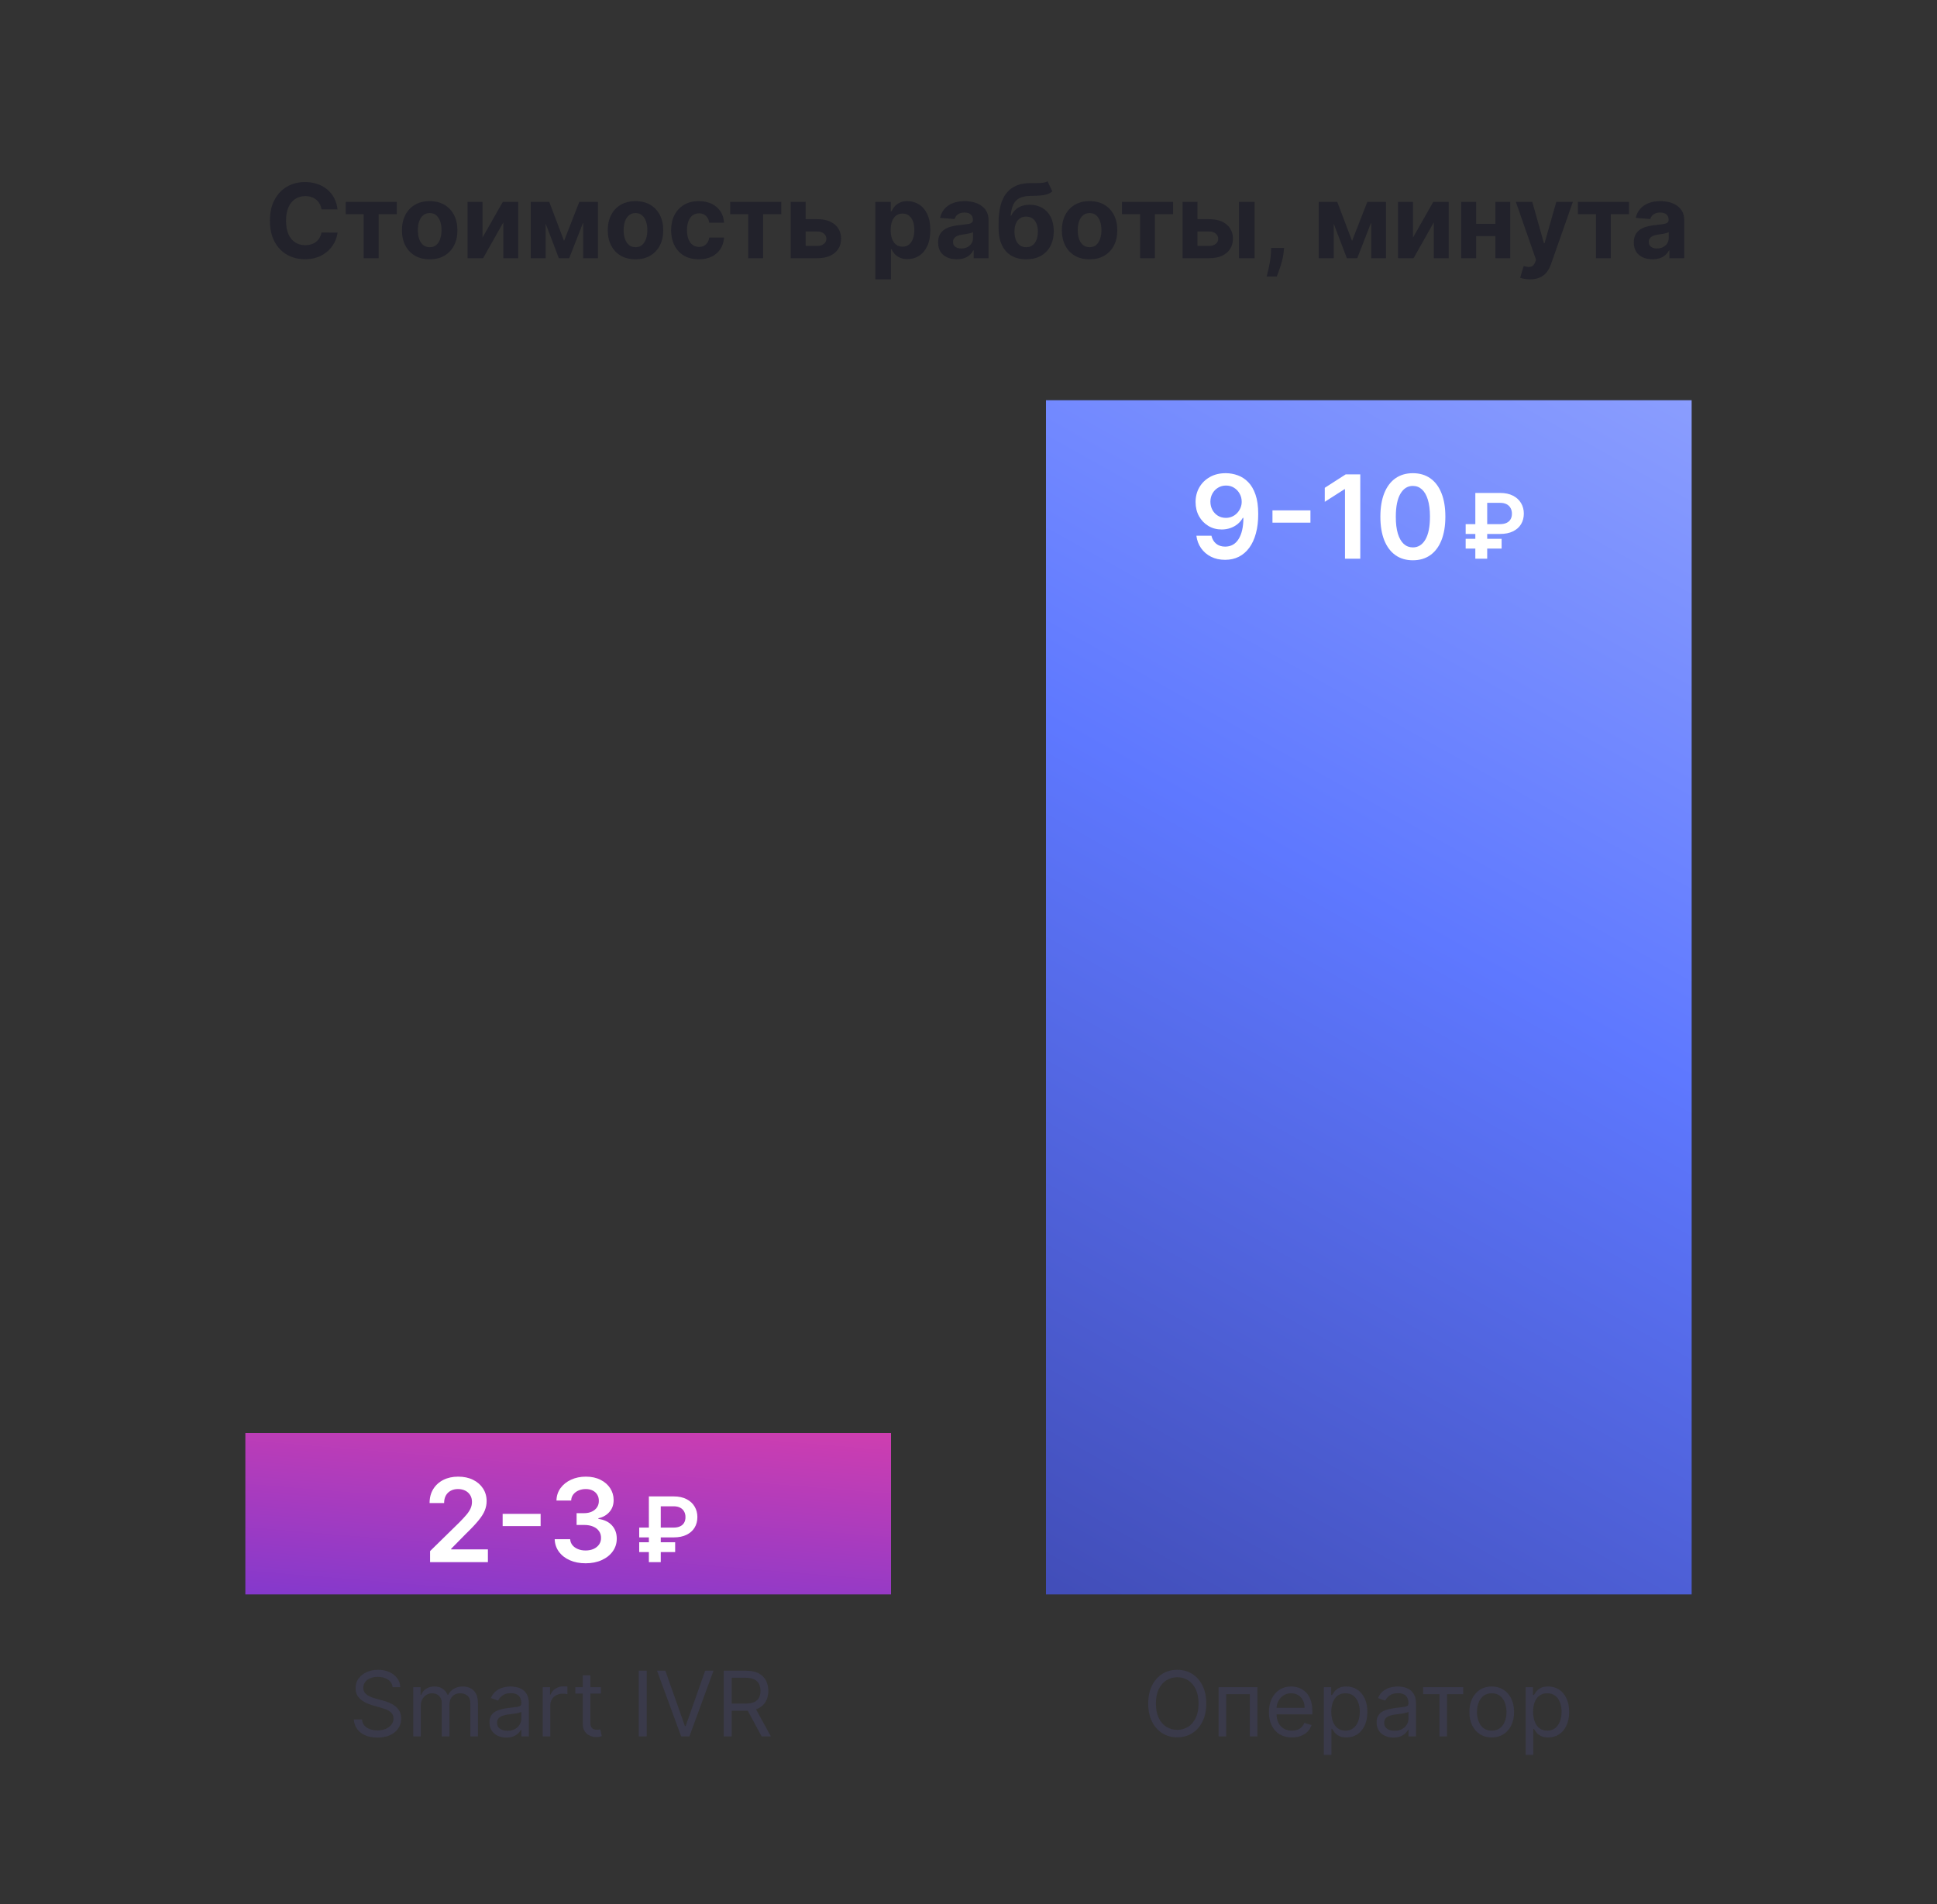
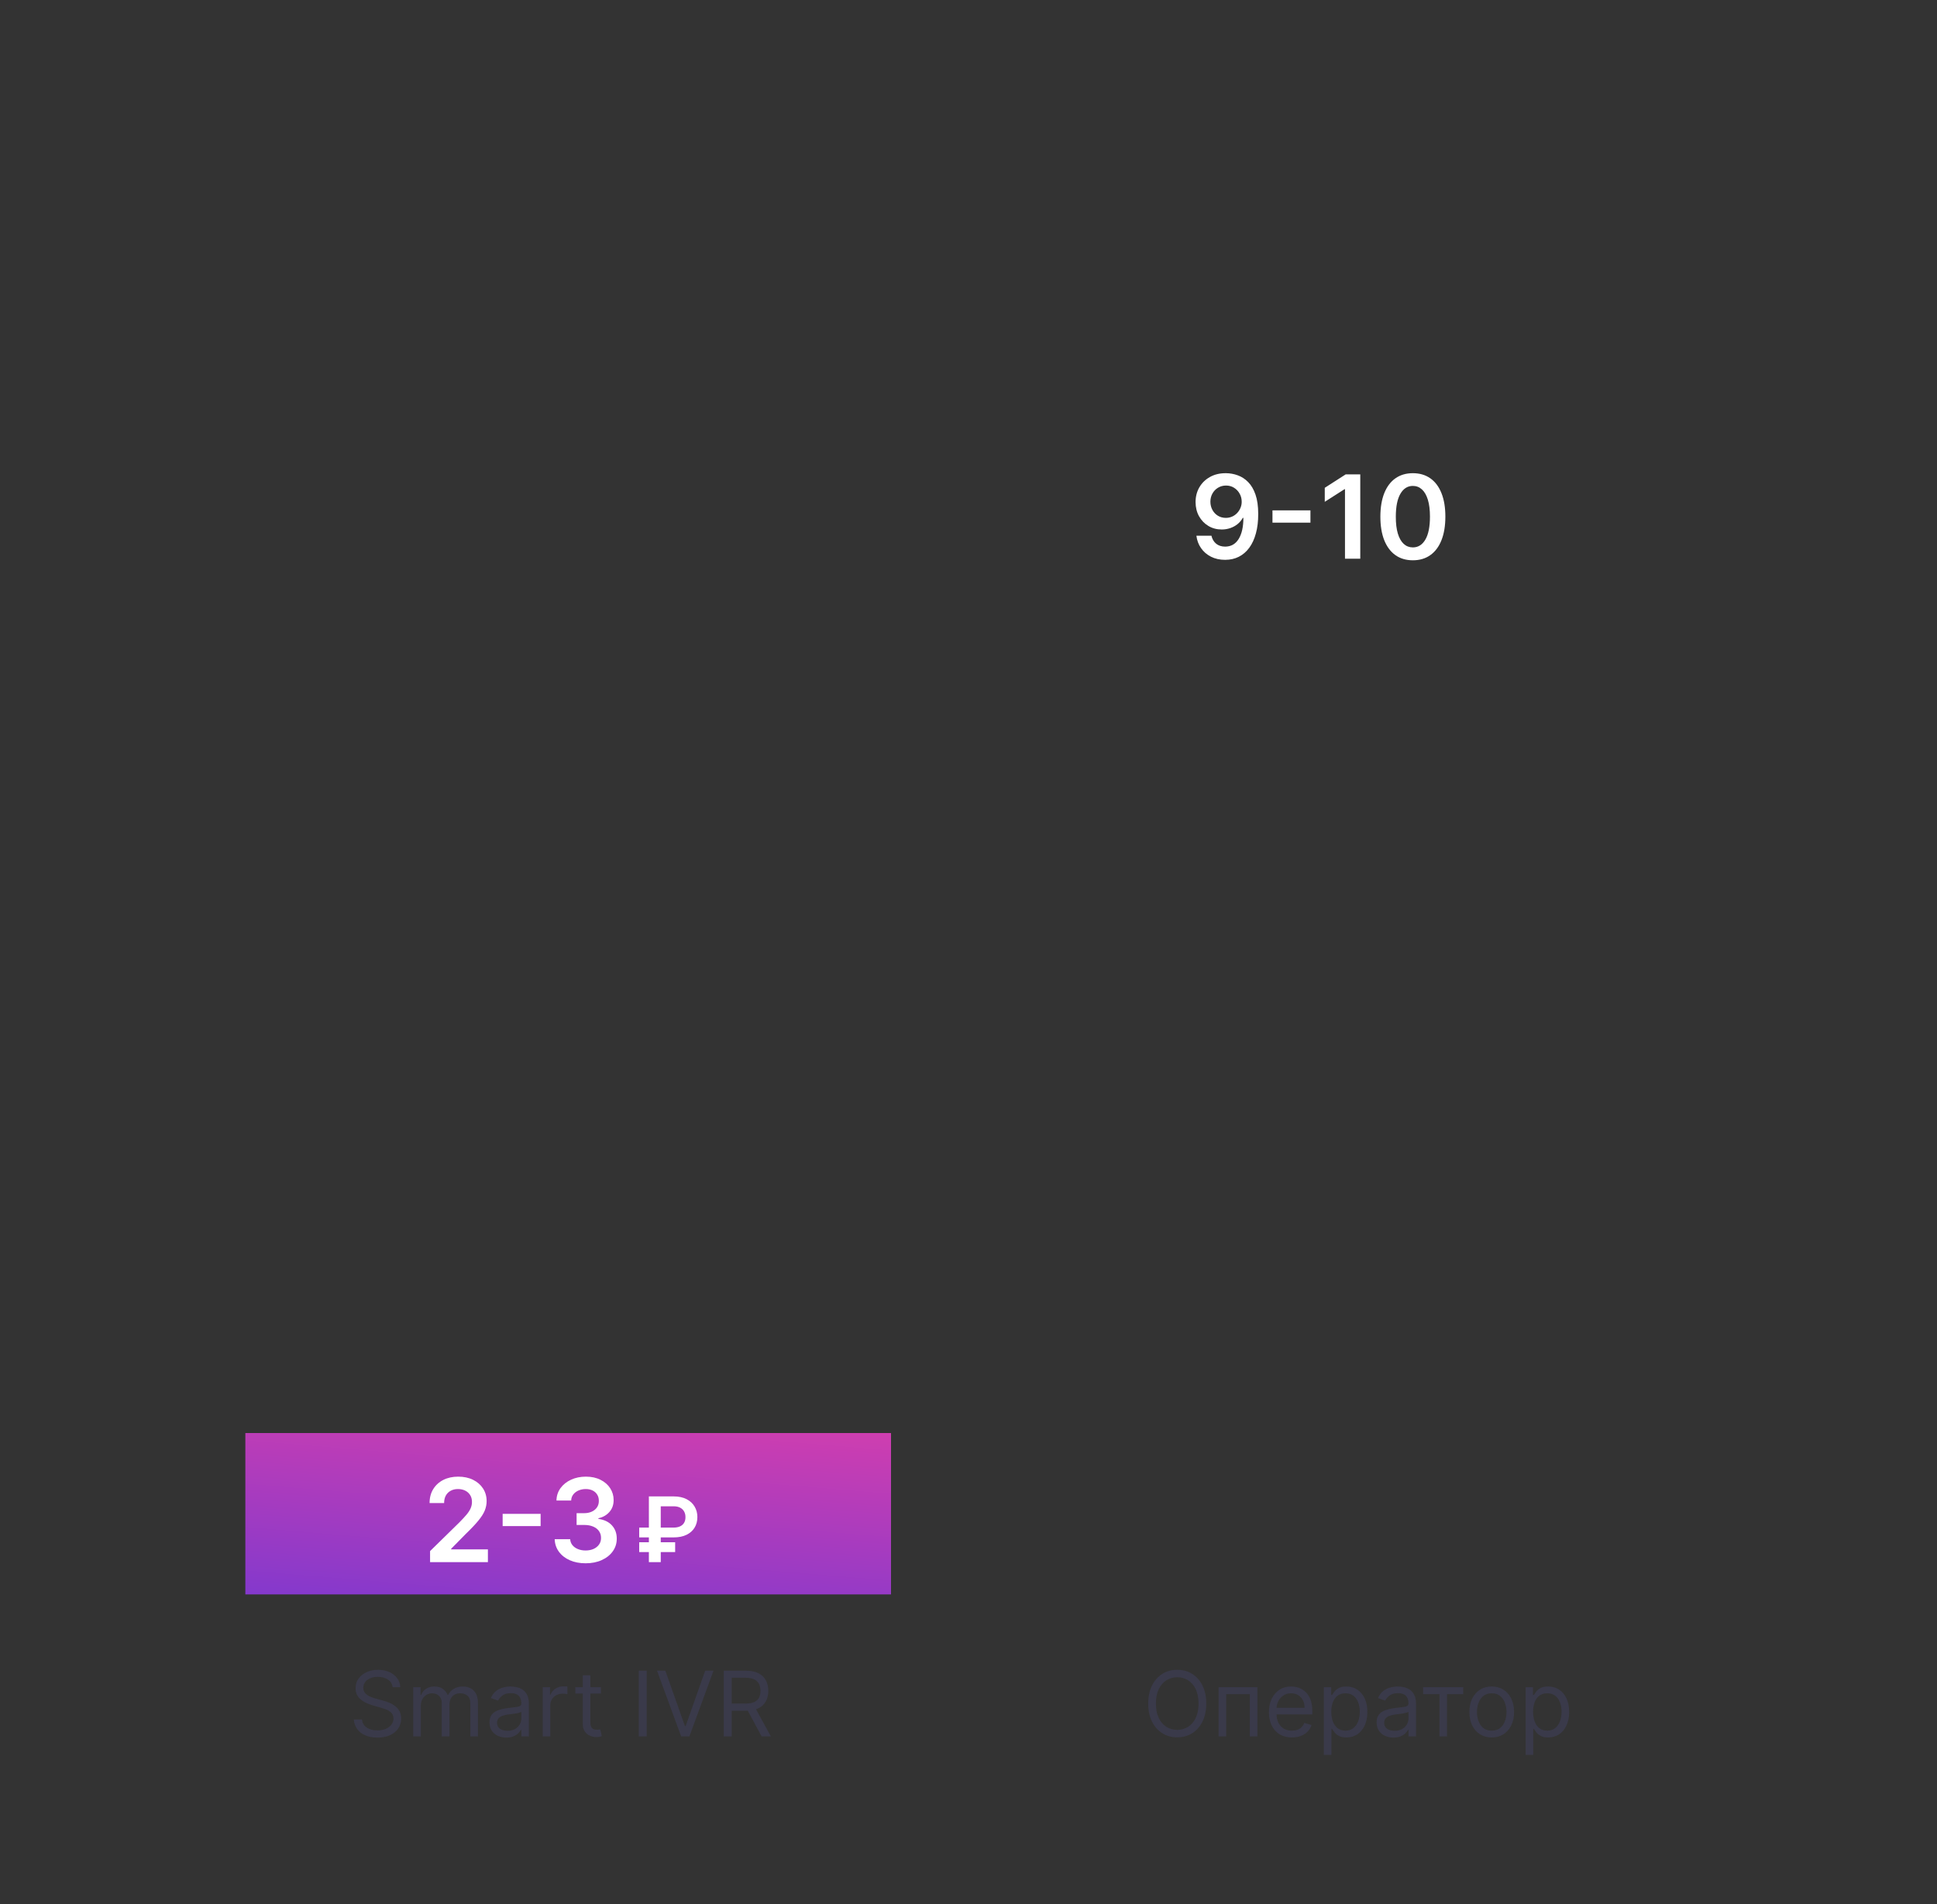
<svg xmlns="http://www.w3.org/2000/svg" width="300" height="295" viewBox="0 0 300 295" fill="none">
  <rect x="0" y="0" width="300" height="295" fill="#333333" stroke="none" />
-   <path d="M52.278 32.438H49.79C49.744 32.115 49.651 31.829 49.511 31.579C49.371 31.326 49.191 31.11 48.972 30.932C48.752 30.754 48.498 30.617 48.21 30.523C47.926 30.428 47.617 30.381 47.284 30.381C46.682 30.381 46.157 30.53 45.71 30.829C45.263 31.125 44.917 31.557 44.67 32.125C44.424 32.689 44.301 33.375 44.301 34.182C44.301 35.011 44.424 35.708 44.67 36.273C44.92 36.837 45.269 37.263 45.716 37.551C46.163 37.839 46.68 37.983 47.267 37.983C47.597 37.983 47.901 37.939 48.182 37.852C48.466 37.765 48.718 37.638 48.938 37.472C49.157 37.301 49.339 37.095 49.483 36.852C49.631 36.61 49.733 36.333 49.79 36.023L52.278 36.034C52.214 36.568 52.053 37.083 51.795 37.58C51.542 38.072 51.199 38.513 50.767 38.903C50.339 39.29 49.828 39.597 49.233 39.824C48.642 40.047 47.974 40.159 47.227 40.159C46.189 40.159 45.261 39.924 44.443 39.455C43.629 38.985 42.985 38.305 42.511 37.415C42.042 36.525 41.807 35.447 41.807 34.182C41.807 32.913 42.045 31.833 42.523 30.943C43 30.053 43.648 29.375 44.466 28.909C45.284 28.439 46.205 28.204 47.227 28.204C47.901 28.204 48.526 28.299 49.102 28.489C49.682 28.678 50.195 28.954 50.642 29.318C51.089 29.678 51.453 30.119 51.733 30.642C52.017 31.165 52.199 31.763 52.278 32.438ZM53.543 33.176V31.273H61.452V33.176H58.639V40H56.332V33.176H53.543ZM66.55 40.17C65.667 40.17 64.904 39.983 64.26 39.608C63.62 39.229 63.126 38.703 62.777 38.028C62.428 37.35 62.254 36.564 62.254 35.67C62.254 34.769 62.428 33.981 62.777 33.307C63.126 32.629 63.62 32.102 64.26 31.727C64.904 31.349 65.667 31.159 66.55 31.159C67.432 31.159 68.194 31.349 68.834 31.727C69.478 32.102 69.974 32.629 70.322 33.307C70.671 33.981 70.845 34.769 70.845 35.67C70.845 36.564 70.671 37.35 70.322 38.028C69.974 38.703 69.478 39.229 68.834 39.608C68.194 39.983 67.432 40.17 66.55 40.17ZM66.561 38.295C66.963 38.295 67.298 38.182 67.567 37.955C67.836 37.724 68.038 37.409 68.175 37.011C68.315 36.614 68.385 36.161 68.385 35.653C68.385 35.146 68.315 34.693 68.175 34.295C68.038 33.898 67.836 33.583 67.567 33.352C67.298 33.121 66.963 33.006 66.561 33.006C66.156 33.006 65.815 33.121 65.538 33.352C65.266 33.583 65.059 33.898 64.919 34.295C64.783 34.693 64.715 35.146 64.715 35.653C64.715 36.161 64.783 36.614 64.919 37.011C65.059 37.409 65.266 37.724 65.538 37.955C65.815 38.182 66.156 38.295 66.561 38.295ZM74.731 36.807L77.874 31.273H80.26V40H77.953V34.449L74.822 40H72.419V31.273H74.731V36.807ZM87.359 37.324L89.723 31.273H91.564L88.16 40H86.553L83.229 31.273H85.064L87.359 37.324ZM84.513 31.273V40H82.2V31.273H84.513ZM90.325 40V31.273H92.609V40H90.325ZM98.425 40.17C97.542 40.17 96.779 39.983 96.135 39.608C95.495 39.229 95.001 38.703 94.652 38.028C94.303 37.35 94.129 36.564 94.129 35.67C94.129 34.769 94.303 33.981 94.652 33.307C95.001 32.629 95.495 32.102 96.135 31.727C96.779 31.349 97.542 31.159 98.425 31.159C99.307 31.159 100.069 31.349 100.709 31.727C101.353 32.102 101.849 32.629 102.197 33.307C102.546 33.981 102.72 34.769 102.72 35.67C102.72 36.564 102.546 37.35 102.197 38.028C101.849 38.703 101.353 39.229 100.709 39.608C100.069 39.983 99.307 40.17 98.425 40.17ZM98.436 38.295C98.838 38.295 99.173 38.182 99.442 37.955C99.711 37.724 99.913 37.409 100.05 37.011C100.19 36.614 100.26 36.161 100.26 35.653C100.26 35.146 100.19 34.693 100.05 34.295C99.913 33.898 99.711 33.583 99.442 33.352C99.173 33.121 98.838 33.006 98.436 33.006C98.031 33.006 97.69 33.121 97.413 33.352C97.141 33.583 96.934 33.898 96.794 34.295C96.658 34.693 96.59 35.146 96.59 35.653C96.59 36.161 96.658 36.614 96.794 37.011C96.934 37.409 97.141 37.724 97.413 37.955C97.69 38.182 98.031 38.295 98.436 38.295ZM108.237 40.17C107.343 40.17 106.574 39.981 105.93 39.602C105.29 39.22 104.798 38.689 104.453 38.011C104.112 37.333 103.942 36.553 103.942 35.67C103.942 34.776 104.114 33.992 104.459 33.318C104.807 32.64 105.302 32.112 105.942 31.733C106.582 31.35 107.343 31.159 108.226 31.159C108.987 31.159 109.654 31.297 110.226 31.574C110.798 31.85 111.25 32.239 111.584 32.739C111.917 33.239 112.101 33.826 112.135 34.5H109.851C109.786 34.064 109.616 33.714 109.339 33.449C109.067 33.18 108.709 33.045 108.266 33.045C107.891 33.045 107.563 33.148 107.283 33.352C107.006 33.553 106.79 33.847 106.635 34.233C106.48 34.619 106.402 35.087 106.402 35.636C106.402 36.193 106.478 36.667 106.629 37.057C106.785 37.447 107.002 37.744 107.283 37.949C107.563 38.153 107.891 38.256 108.266 38.256C108.542 38.256 108.79 38.199 109.01 38.085C109.233 37.972 109.417 37.807 109.561 37.591C109.709 37.371 109.805 37.108 109.851 36.801H112.135C112.097 37.468 111.915 38.055 111.589 38.562C111.268 39.066 110.822 39.46 110.254 39.744C109.686 40.028 109.014 40.17 108.237 40.17ZM113.089 33.176V31.273H120.999V33.176H118.186V40H115.879V33.176H113.089ZM123.983 33.955H126.591C127.746 33.955 128.648 34.231 129.295 34.784C129.943 35.333 130.267 36.068 130.267 36.989C130.267 37.587 130.121 38.114 129.83 38.568C129.538 39.019 129.117 39.371 128.568 39.625C128.019 39.875 127.36 40 126.591 40H122.466V31.273H124.778V38.097H126.591C126.996 38.097 127.33 37.994 127.591 37.79C127.852 37.585 127.985 37.324 127.989 37.006C127.985 36.669 127.852 36.394 127.591 36.182C127.33 35.966 126.996 35.858 126.591 35.858H123.983V33.955ZM135.575 43.273V31.273H137.962V32.739H138.07C138.176 32.504 138.329 32.265 138.53 32.023C138.734 31.776 139 31.572 139.325 31.409C139.655 31.242 140.064 31.159 140.553 31.159C141.189 31.159 141.776 31.326 142.314 31.659C142.852 31.989 143.282 32.487 143.604 33.153C143.926 33.816 144.087 34.648 144.087 35.648C144.087 36.621 143.929 37.443 143.615 38.114C143.304 38.78 142.88 39.286 142.342 39.631C141.808 39.972 141.21 40.142 140.547 40.142C140.077 40.142 139.678 40.064 139.348 39.909C139.022 39.754 138.755 39.559 138.547 39.324C138.339 39.085 138.179 38.845 138.07 38.602H137.996V43.273H135.575ZM137.945 35.636C137.945 36.155 138.017 36.608 138.161 36.994C138.304 37.381 138.513 37.682 138.786 37.898C139.058 38.11 139.39 38.216 139.78 38.216C140.174 38.216 140.507 38.108 140.78 37.892C141.053 37.672 141.259 37.369 141.399 36.983C141.543 36.593 141.615 36.144 141.615 35.636C141.615 35.133 141.545 34.689 141.405 34.307C141.265 33.924 141.058 33.625 140.786 33.409C140.513 33.193 140.178 33.085 139.78 33.085C139.386 33.085 139.053 33.189 138.78 33.398C138.511 33.606 138.304 33.901 138.161 34.284C138.017 34.667 137.945 35.117 137.945 35.636ZM148.189 40.165C147.632 40.165 147.136 40.068 146.7 39.875C146.265 39.678 145.92 39.388 145.666 39.006C145.416 38.619 145.291 38.138 145.291 37.562C145.291 37.078 145.38 36.67 145.558 36.341C145.736 36.011 145.979 35.746 146.286 35.545C146.592 35.345 146.941 35.193 147.331 35.091C147.725 34.989 148.138 34.917 148.57 34.875C149.077 34.822 149.486 34.773 149.797 34.727C150.107 34.678 150.333 34.606 150.473 34.511C150.613 34.417 150.683 34.276 150.683 34.091V34.057C150.683 33.697 150.57 33.419 150.342 33.222C150.119 33.025 149.801 32.926 149.388 32.926C148.952 32.926 148.606 33.023 148.348 33.216C148.09 33.405 147.92 33.644 147.837 33.932L145.598 33.75C145.712 33.22 145.935 32.761 146.268 32.375C146.602 31.985 147.032 31.686 147.558 31.477C148.089 31.265 148.702 31.159 149.399 31.159C149.884 31.159 150.348 31.216 150.791 31.329C151.238 31.443 151.634 31.619 151.979 31.858C152.327 32.097 152.602 32.403 152.803 32.778C153.003 33.15 153.104 33.595 153.104 34.114V40H150.808V38.79H150.74C150.6 39.062 150.412 39.303 150.178 39.511C149.943 39.716 149.661 39.877 149.331 39.994C149.001 40.108 148.621 40.165 148.189 40.165ZM148.882 38.494C149.238 38.494 149.553 38.424 149.825 38.284C150.098 38.14 150.312 37.947 150.467 37.705C150.623 37.462 150.7 37.188 150.7 36.881V35.955C150.625 36.004 150.52 36.049 150.388 36.091C150.259 36.129 150.113 36.165 149.95 36.199C149.787 36.229 149.625 36.258 149.462 36.284C149.299 36.307 149.151 36.328 149.018 36.347C148.734 36.388 148.486 36.455 148.274 36.545C148.062 36.636 147.897 36.76 147.78 36.915C147.662 37.066 147.604 37.256 147.604 37.483C147.604 37.812 147.723 38.064 147.962 38.239C148.204 38.409 148.511 38.494 148.882 38.494ZM162.237 28.068L162.976 29.648C162.73 29.852 162.457 30.004 162.158 30.102C161.858 30.197 161.5 30.259 161.084 30.29C160.671 30.32 160.167 30.341 159.572 30.352C158.898 30.36 158.349 30.468 157.925 30.676C157.5 30.884 157.179 31.212 156.959 31.659C156.739 32.102 156.595 32.682 156.527 33.398H156.612C156.874 32.864 157.241 32.451 157.714 32.159C158.192 31.867 158.781 31.722 159.482 31.722C160.224 31.722 160.874 31.884 161.43 32.21C161.991 32.536 162.427 33.004 162.737 33.614C163.048 34.224 163.203 34.955 163.203 35.807C163.203 36.693 163.029 37.464 162.68 38.119C162.336 38.771 161.845 39.276 161.209 39.636C160.572 39.992 159.815 40.17 158.936 40.17C158.054 40.17 157.292 39.985 156.652 39.614C156.016 39.242 155.523 38.695 155.175 37.972C154.83 37.248 154.658 36.358 154.658 35.301V34.585C154.658 32.483 155.067 30.924 155.885 29.909C156.703 28.894 157.906 28.379 159.493 28.364C159.925 28.356 160.315 28.354 160.663 28.358C161.012 28.362 161.317 28.345 161.578 28.307C161.843 28.269 162.063 28.189 162.237 28.068ZM158.947 38.295C159.319 38.295 159.637 38.199 159.902 38.006C160.171 37.812 160.377 37.536 160.521 37.176C160.669 36.816 160.743 36.386 160.743 35.886C160.743 35.39 160.669 34.97 160.521 34.625C160.377 34.276 160.171 34.011 159.902 33.83C159.633 33.648 159.311 33.557 158.936 33.557C158.656 33.557 158.404 33.608 158.18 33.71C157.957 33.812 157.766 33.964 157.607 34.165C157.451 34.362 157.33 34.606 157.243 34.898C157.16 35.186 157.118 35.515 157.118 35.886C157.118 36.633 157.279 37.222 157.601 37.653C157.927 38.081 158.375 38.295 158.947 38.295ZM168.753 40.17C167.87 40.17 167.107 39.983 166.463 39.608C165.823 39.229 165.329 38.703 164.98 38.028C164.632 37.35 164.457 36.564 164.457 35.67C164.457 34.769 164.632 33.981 164.98 33.307C165.329 32.629 165.823 32.102 166.463 31.727C167.107 31.349 167.87 31.159 168.753 31.159C169.635 31.159 170.397 31.349 171.037 31.727C171.681 32.102 172.177 32.629 172.526 33.307C172.874 33.981 173.048 34.769 173.048 35.67C173.048 36.564 172.874 37.35 172.526 38.028C172.177 38.703 171.681 39.229 171.037 39.608C170.397 39.983 169.635 40.17 168.753 40.17ZM168.764 38.295C169.166 38.295 169.501 38.182 169.77 37.955C170.039 37.724 170.241 37.409 170.378 37.011C170.518 36.614 170.588 36.161 170.588 35.653C170.588 35.146 170.518 34.693 170.378 34.295C170.241 33.898 170.039 33.583 169.77 33.352C169.501 33.121 169.166 33.006 168.764 33.006C168.359 33.006 168.018 33.121 167.741 33.352C167.469 33.583 167.262 33.898 167.122 34.295C166.986 34.693 166.918 35.146 166.918 35.653C166.918 36.161 166.986 36.614 167.122 37.011C167.262 37.409 167.469 37.724 167.741 37.955C168.018 38.182 168.359 38.295 168.764 38.295ZM173.777 33.176V31.273H181.686V33.176H178.874V40H176.567V33.176H173.777ZM184.67 33.955H187.278C188.434 33.955 189.335 34.231 189.983 34.784C190.631 35.333 190.955 36.068 190.955 36.989C190.955 37.587 190.809 38.114 190.517 38.568C190.225 39.019 189.805 39.371 189.256 39.625C188.706 39.875 188.047 40 187.278 40H183.153V31.273H185.466V38.097H187.278C187.684 38.097 188.017 37.994 188.278 37.79C188.54 37.585 188.672 37.324 188.676 37.006C188.672 36.669 188.54 36.394 188.278 36.182C188.017 35.966 187.684 35.858 187.278 35.858H184.67V33.955ZM191.892 40V31.273H194.312V40H191.892ZM198.878 38.409L198.815 39.034C198.766 39.534 198.671 40.032 198.531 40.528C198.395 41.028 198.251 41.481 198.099 41.886C197.952 42.292 197.832 42.61 197.741 42.841H196.173C196.23 42.617 196.308 42.305 196.406 41.903C196.505 41.506 196.598 41.059 196.685 40.562C196.772 40.066 196.827 39.561 196.849 39.045L196.878 38.409H198.878ZM209.406 37.324L211.77 31.273H213.611L210.207 40H208.599L205.276 31.273H207.111L209.406 37.324ZM206.56 31.273V40H204.247V31.273H206.56ZM212.372 40V31.273H214.656V40H212.372ZM218.841 36.807L221.983 31.273H224.369V40H222.062V34.449L218.932 40H216.528V31.273H218.841V36.807ZM232.384 34.67V36.574H227.827V34.67H232.384ZM228.622 31.273V40H226.31V31.273H228.622ZM233.901 31.273V40H231.605V31.273H233.901ZM236.96 43.273C236.653 43.273 236.366 43.248 236.097 43.199C235.831 43.153 235.612 43.095 235.438 43.023L235.983 41.216C236.267 41.303 236.523 41.35 236.75 41.358C236.981 41.365 237.18 41.312 237.347 41.199C237.517 41.085 237.655 40.892 237.761 40.619L237.903 40.25L234.773 31.273H237.318L239.125 37.682H239.216L241.04 31.273H243.602L240.21 40.943C240.047 41.413 239.826 41.822 239.545 42.17C239.269 42.523 238.919 42.794 238.494 42.983C238.07 43.176 237.559 43.273 236.96 43.273ZM244.386 33.176V31.273H252.295V33.176H249.483V40H247.176V33.176H244.386ZM255.939 40.165C255.382 40.165 254.886 40.068 254.45 39.875C254.015 39.678 253.67 39.388 253.416 39.006C253.166 38.619 253.041 38.138 253.041 37.562C253.041 37.078 253.13 36.67 253.308 36.341C253.486 36.011 253.729 35.746 254.036 35.545C254.342 35.345 254.691 35.193 255.081 35.091C255.475 34.989 255.888 34.917 256.32 34.875C256.827 34.822 257.236 34.773 257.547 34.727C257.857 34.678 258.083 34.606 258.223 34.511C258.363 34.417 258.433 34.276 258.433 34.091V34.057C258.433 33.697 258.32 33.419 258.092 33.222C257.869 33.025 257.551 32.926 257.138 32.926C256.702 32.926 256.356 33.023 256.098 33.216C255.84 33.405 255.67 33.644 255.587 33.932L253.348 33.75C253.462 33.22 253.685 32.761 254.018 32.375C254.352 31.985 254.782 31.686 255.308 31.477C255.839 31.265 256.452 31.159 257.149 31.159C257.634 31.159 258.098 31.216 258.541 31.329C258.988 31.443 259.384 31.619 259.729 31.858C260.077 32.097 260.352 32.403 260.553 32.778C260.753 33.15 260.854 33.595 260.854 34.114V40H258.558V38.79H258.49C258.35 39.062 258.162 39.303 257.928 39.511C257.693 39.716 257.411 39.877 257.081 39.994C256.751 40.108 256.371 40.165 255.939 40.165ZM256.632 38.494C256.988 38.494 257.303 38.424 257.575 38.284C257.848 38.14 258.062 37.947 258.217 37.705C258.373 37.462 258.45 37.188 258.45 36.881V35.955C258.375 36.004 258.27 36.049 258.138 36.091C258.009 36.129 257.863 36.165 257.7 36.199C257.537 36.229 257.375 36.258 257.212 36.284C257.049 36.307 256.901 36.328 256.768 36.347C256.484 36.388 256.236 36.455 256.024 36.545C255.812 36.636 255.647 36.76 255.53 36.915C255.412 37.066 255.354 37.256 255.354 37.483C255.354 37.812 255.473 38.064 255.712 38.239C255.954 38.409 256.261 38.494 256.632 38.494Z" fill="#22222B" />
  <path d="M60.801 261.364C60.742 260.86 60.499 260.469 60.075 260.19C59.651 259.912 59.131 259.773 58.514 259.773C58.063 259.773 57.669 259.846 57.331 259.991C56.996 260.137 56.734 260.338 56.545 260.593C56.36 260.848 56.267 261.138 56.267 261.463C56.267 261.735 56.332 261.969 56.461 262.164C56.593 262.356 56.763 262.517 56.968 262.646C57.173 262.772 57.389 262.877 57.614 262.96C57.84 263.039 58.047 263.104 58.236 263.153L59.27 263.432C59.535 263.501 59.83 263.598 60.155 263.72C60.483 263.843 60.796 264.01 61.094 264.222C61.396 264.431 61.645 264.7 61.84 265.028C62.036 265.356 62.133 265.759 62.133 266.236C62.133 266.786 61.989 267.283 61.701 267.727C61.416 268.171 60.998 268.524 60.448 268.786C59.901 269.048 59.237 269.179 58.455 269.179C57.725 269.179 57.094 269.061 56.56 268.826C56.03 268.591 55.612 268.263 55.307 267.842C55.006 267.421 54.835 266.932 54.795 266.375H56.068C56.101 266.759 56.231 267.078 56.456 267.33C56.685 267.578 56.973 267.764 57.321 267.886C57.672 268.006 58.05 268.065 58.455 268.065C58.925 268.065 59.348 267.989 59.722 267.837C60.097 267.681 60.394 267.465 60.612 267.19C60.831 266.912 60.94 266.587 60.94 266.216C60.94 265.878 60.846 265.603 60.657 265.391C60.468 265.179 60.219 265.006 59.911 264.874C59.603 264.741 59.27 264.625 58.912 264.526L57.659 264.168C56.864 263.939 56.234 263.612 55.77 263.188C55.306 262.764 55.074 262.209 55.074 261.523C55.074 260.953 55.228 260.455 55.536 260.031C55.848 259.604 56.265 259.272 56.789 259.037C57.316 258.798 57.904 258.679 58.554 258.679C59.21 258.679 59.794 258.797 60.304 259.032C60.814 259.264 61.219 259.582 61.517 259.987C61.819 260.391 61.978 260.85 61.994 261.364H60.801ZM64.002 269V261.364H65.135V262.557H65.235C65.394 262.149 65.65 261.833 66.005 261.607C66.36 261.379 66.786 261.264 67.283 261.264C67.787 261.264 68.206 261.379 68.541 261.607C68.879 261.833 69.142 262.149 69.331 262.557H69.411C69.606 262.162 69.9 261.849 70.291 261.617C70.682 261.382 71.151 261.264 71.698 261.264C72.38 261.264 72.939 261.478 73.373 261.906C73.807 262.33 74.024 262.991 74.024 263.889V269H72.851V263.889C72.851 263.326 72.697 262.923 72.389 262.681C72.08 262.439 71.718 262.318 71.3 262.318C70.763 262.318 70.347 262.481 70.052 262.805C69.757 263.127 69.61 263.535 69.61 264.028V269H68.416V263.77C68.416 263.336 68.275 262.986 67.994 262.721C67.712 262.452 67.349 262.318 66.905 262.318C66.6 262.318 66.315 262.399 66.05 262.562C65.788 262.724 65.576 262.95 65.413 263.238C65.254 263.523 65.175 263.853 65.175 264.227V269H64.002ZM78.417 269.179C77.933 269.179 77.494 269.088 77.099 268.906C76.705 268.72 76.392 268.453 76.16 268.105C75.928 267.754 75.812 267.33 75.812 266.832C75.812 266.395 75.898 266.04 76.07 265.768C76.243 265.493 76.473 265.278 76.761 265.122C77.049 264.966 77.368 264.85 77.716 264.774C78.067 264.695 78.42 264.632 78.775 264.585C79.239 264.526 79.615 264.481 79.903 264.451C80.195 264.418 80.407 264.363 80.54 264.287C80.675 264.211 80.743 264.078 80.743 263.889V263.849C80.743 263.359 80.609 262.978 80.341 262.706C80.076 262.434 79.673 262.298 79.133 262.298C78.573 262.298 78.133 262.421 77.815 262.666C77.497 262.911 77.273 263.173 77.144 263.452L76.03 263.054C76.229 262.59 76.494 262.229 76.826 261.97C77.161 261.708 77.525 261.526 77.92 261.423C78.317 261.317 78.708 261.264 79.093 261.264C79.338 261.264 79.62 261.294 79.938 261.354C80.26 261.41 80.569 261.528 80.868 261.707C81.169 261.886 81.42 262.156 81.618 262.517C81.817 262.878 81.917 263.362 81.917 263.969V269H80.743V267.966H80.684C80.604 268.132 80.472 268.309 80.286 268.498C80.1 268.687 79.853 268.848 79.545 268.98C79.237 269.113 78.861 269.179 78.417 269.179ZM78.596 268.125C79.06 268.125 79.451 268.034 79.769 267.852C80.091 267.669 80.332 267.434 80.495 267.146C80.661 266.857 80.743 266.554 80.743 266.236V265.162C80.694 265.222 80.584 265.276 80.415 265.326C80.25 265.372 80.057 265.414 79.839 265.45C79.623 265.483 79.413 265.513 79.207 265.54C79.005 265.563 78.841 265.583 78.715 265.599C78.41 265.639 78.125 265.704 77.86 265.793C77.598 265.879 77.386 266.01 77.224 266.186C77.064 266.358 76.985 266.594 76.985 266.892C76.985 267.3 77.136 267.608 77.437 267.817C77.742 268.022 78.128 268.125 78.596 268.125ZM84.058 269V261.364H85.192V262.517H85.271C85.41 262.139 85.662 261.833 86.027 261.597C86.392 261.362 86.803 261.244 87.26 261.244C87.346 261.244 87.454 261.246 87.583 261.249C87.712 261.253 87.81 261.258 87.876 261.264V262.457C87.837 262.447 87.746 262.433 87.603 262.413C87.464 262.389 87.316 262.378 87.16 262.378C86.789 262.378 86.458 262.456 86.166 262.612C85.878 262.764 85.649 262.976 85.48 263.248C85.314 263.516 85.231 263.823 85.231 264.168V269H84.058ZM93.067 261.364V262.358H89.109V261.364H93.067ZM90.263 259.534H91.436V266.812C91.436 267.144 91.484 267.393 91.58 267.558C91.68 267.721 91.806 267.83 91.958 267.886C92.114 267.939 92.278 267.966 92.45 267.966C92.579 267.966 92.686 267.959 92.769 267.946C92.851 267.929 92.918 267.916 92.967 267.906L93.206 268.96C93.126 268.99 93.015 269.02 92.873 269.05C92.73 269.083 92.55 269.099 92.331 269.099C91.999 269.099 91.675 269.028 91.356 268.886C91.042 268.743 90.78 268.526 90.571 268.234C90.365 267.943 90.263 267.575 90.263 267.131V259.534ZM100.161 258.818V269H98.928V258.818H100.161ZM103.051 258.818L106.074 267.389H106.193L109.216 258.818H110.508L106.77 269H105.497L101.758 258.818H103.051ZM112.094 269V258.818H115.535C116.33 258.818 116.983 258.954 117.493 259.226C118.004 259.494 118.382 259.864 118.627 260.335C118.872 260.805 118.995 261.34 118.995 261.94C118.995 262.54 118.872 263.072 118.627 263.536C118.382 264 118.006 264.365 117.498 264.63C116.991 264.892 116.343 265.023 115.555 265.023H112.77V263.909H115.515C116.058 263.909 116.496 263.83 116.827 263.67C117.162 263.511 117.404 263.286 117.553 262.994C117.706 262.699 117.782 262.348 117.782 261.94C117.782 261.533 117.706 261.176 117.553 260.871C117.401 260.567 117.157 260.331 116.822 260.165C116.488 259.996 116.045 259.912 115.495 259.912H113.327V269H112.094ZM116.887 264.426L119.393 269H117.961L115.495 264.426H116.887Z" fill="#3A3A4A" />
  <rect x="38" y="222" width="100" height="25" fill="url(#paint0_linear_2696_51875)" />
  <path d="M66.609 242V240.29L71.145 235.844C71.579 235.406 71.94 235.016 72.229 234.676C72.519 234.336 72.735 234.006 72.88 233.687C73.025 233.368 73.097 233.028 73.097 232.667C73.097 232.254 73.003 231.901 72.816 231.608C72.629 231.31 72.372 231.08 72.044 230.919C71.717 230.757 71.345 230.676 70.928 230.676C70.498 230.676 70.122 230.766 69.799 230.944C69.476 231.119 69.225 231.367 69.046 231.691C68.872 232.014 68.784 232.399 68.784 232.845H66.533C66.533 232.016 66.722 231.295 67.1 230.683C67.479 230.07 68 229.596 68.663 229.26C69.331 228.924 70.097 228.756 70.96 228.756C71.836 228.756 72.606 228.92 73.269 229.247C73.933 229.575 74.447 230.024 74.813 230.593C75.183 231.163 75.368 231.814 75.368 232.546C75.368 233.035 75.274 233.515 75.087 233.987C74.9 234.459 74.57 234.982 74.098 235.557C73.631 236.131 72.974 236.826 72.127 237.643L69.875 239.933V240.022H75.566V242H66.609ZM83.731 234.517V236.418H77.849V234.517H83.731ZM90.701 242.178C89.782 242.178 88.965 242.021 88.251 241.706C87.541 241.391 86.979 240.953 86.567 240.392C86.154 239.831 85.935 239.182 85.91 238.446H88.308C88.329 238.799 88.447 239.108 88.659 239.371C88.872 239.631 89.155 239.833 89.508 239.977C89.861 240.122 90.256 240.194 90.694 240.194C91.162 240.194 91.577 240.113 91.938 239.952C92.3 239.786 92.582 239.556 92.787 239.263C92.991 238.969 93.091 238.631 93.086 238.249C93.091 237.853 92.989 237.504 92.78 237.202C92.572 236.9 92.27 236.664 91.874 236.494C91.483 236.324 91.011 236.239 90.458 236.239H89.303V234.415H90.458C90.913 234.415 91.311 234.336 91.651 234.179C91.996 234.021 92.266 233.8 92.461 233.515C92.657 233.226 92.752 232.892 92.748 232.514C92.752 232.144 92.67 231.823 92.499 231.55C92.334 231.274 92.098 231.059 91.791 230.906C91.489 230.753 91.134 230.676 90.726 230.676C90.326 230.676 89.956 230.749 89.616 230.893C89.276 231.038 89.001 231.244 88.793 231.512C88.585 231.776 88.474 232.09 88.461 232.456H86.184C86.201 231.725 86.412 231.083 86.816 230.53C87.224 229.973 87.768 229.539 88.449 229.228C89.129 228.914 89.892 228.756 90.739 228.756C91.611 228.756 92.368 228.92 93.01 229.247C93.656 229.571 94.156 230.007 94.509 230.555C94.862 231.104 95.038 231.71 95.038 232.373C95.043 233.109 94.826 233.726 94.388 234.223C93.954 234.721 93.384 235.046 92.678 235.199V235.301C93.597 235.429 94.3 235.769 94.79 236.322C95.283 236.871 95.528 237.553 95.523 238.37C95.523 239.101 95.315 239.756 94.898 240.335C94.486 240.909 93.916 241.36 93.188 241.687C92.465 242.015 91.636 242.178 90.701 242.178Z" fill="white" />
  <path d="M104.335 238.167H99V236.65H104.295C104.722 236.65 105.074 236.582 105.349 236.446C105.627 236.31 105.833 236.122 105.965 235.88C106.101 235.638 106.167 235.354 106.164 235.029C106.167 234.711 106.101 234.426 105.965 234.174C105.833 233.919 105.631 233.719 105.359 233.573C105.09 233.424 104.749 233.349 104.335 233.349H102.336V242H100.497V231.818H104.335C105.123 231.818 105.791 231.96 106.338 232.245C106.885 232.527 107.299 232.91 107.581 233.394C107.866 233.874 108.009 234.415 108.009 235.015C108.009 235.638 107.864 236.186 107.576 236.66C107.288 237.131 106.87 237.5 106.323 237.769C105.776 238.034 105.113 238.167 104.335 238.167ZM104.568 238.922V240.439H99V238.922H104.568Z" fill="white" />
  <path d="M186.824 263.909C186.824 264.983 186.63 265.911 186.242 266.693C185.854 267.475 185.322 268.079 184.646 268.503C183.97 268.927 183.198 269.139 182.33 269.139C181.461 269.139 180.689 268.927 180.013 268.503C179.337 268.079 178.805 267.475 178.417 266.693C178.029 265.911 177.835 264.983 177.835 263.909C177.835 262.835 178.029 261.907 178.417 261.125C178.805 260.343 179.337 259.74 180.013 259.315C180.689 258.891 181.461 258.679 182.33 258.679C183.198 258.679 183.97 258.891 184.646 259.315C185.322 259.74 185.854 260.343 186.242 261.125C186.63 261.907 186.824 262.835 186.824 263.909ZM185.631 263.909C185.631 263.027 185.483 262.283 185.188 261.677C184.897 261.07 184.5 260.611 184 260.3C183.503 259.988 182.946 259.832 182.33 259.832C181.713 259.832 181.155 259.988 180.654 260.3C180.157 260.611 179.761 261.07 179.466 261.677C179.174 262.283 179.028 263.027 179.028 263.909C179.028 264.791 179.174 265.535 179.466 266.141C179.761 266.748 180.157 267.207 180.654 267.518C181.155 267.83 181.713 267.986 182.33 267.986C182.946 267.986 183.503 267.83 184 267.518C184.5 267.207 184.897 266.748 185.188 266.141C185.483 265.535 185.631 264.791 185.631 263.909ZM188.738 269V261.364H194.744V269H193.57V262.457H189.911V269H188.738ZM200.088 269.159C199.352 269.159 198.718 268.997 198.184 268.672C197.654 268.344 197.244 267.886 196.956 267.3C196.671 266.71 196.528 266.024 196.528 265.241C196.528 264.459 196.671 263.77 196.956 263.173C197.244 262.573 197.645 262.106 198.159 261.771C198.676 261.433 199.279 261.264 199.969 261.264C200.366 261.264 200.759 261.33 201.147 261.463C201.535 261.596 201.888 261.811 202.206 262.109C202.524 262.404 202.778 262.795 202.967 263.283C203.156 263.77 203.25 264.37 203.25 265.082V265.58H197.364V264.565H202.057C202.057 264.134 201.971 263.75 201.798 263.412C201.629 263.074 201.387 262.807 201.072 262.612C200.761 262.416 200.393 262.318 199.969 262.318C199.501 262.318 199.097 262.434 198.756 262.666C198.418 262.895 198.157 263.193 197.975 263.561C197.793 263.929 197.702 264.323 197.702 264.744V265.42C197.702 265.997 197.801 266.486 198 266.887C198.202 267.285 198.482 267.588 198.84 267.797C199.198 268.002 199.614 268.105 200.088 268.105C200.396 268.105 200.675 268.062 200.923 267.976C201.175 267.886 201.392 267.754 201.575 267.578C201.757 267.399 201.898 267.177 201.997 266.912L203.131 267.23C203.011 267.615 202.811 267.953 202.529 268.244C202.247 268.533 201.899 268.758 201.485 268.92C201.071 269.08 200.605 269.159 200.088 269.159ZM205.035 271.864V261.364H206.168V262.577H206.308C206.394 262.444 206.513 262.275 206.665 262.07C206.821 261.861 207.043 261.675 207.332 261.513C207.623 261.347 208.018 261.264 208.515 261.264C209.158 261.264 209.725 261.425 210.215 261.746C210.706 262.068 211.089 262.524 211.364 263.114C211.639 263.704 211.776 264.4 211.776 265.202C211.776 266.01 211.639 266.711 211.364 267.305C211.089 267.895 210.707 268.352 210.22 268.677C209.733 268.998 209.171 269.159 208.535 269.159C208.044 269.159 207.652 269.078 207.357 268.915C207.062 268.75 206.835 268.562 206.675 268.354C206.516 268.142 206.394 267.966 206.308 267.827H206.208V271.864H205.035ZM206.188 265.182C206.188 265.759 206.273 266.267 206.442 266.708C206.611 267.146 206.858 267.489 207.183 267.737C207.507 267.982 207.905 268.105 208.376 268.105C208.866 268.105 209.276 267.976 209.604 267.717C209.935 267.455 210.184 267.104 210.349 266.663C210.518 266.219 210.603 265.725 210.603 265.182C210.603 264.645 210.52 264.161 210.354 263.73C210.192 263.296 209.945 262.953 209.614 262.701C209.286 262.446 208.873 262.318 208.376 262.318C207.898 262.318 207.497 262.439 207.173 262.681C206.848 262.92 206.603 263.254 206.437 263.685C206.271 264.113 206.188 264.612 206.188 265.182ZM215.813 269.179C215.329 269.179 214.89 269.088 214.496 268.906C214.101 268.72 213.788 268.453 213.556 268.105C213.324 267.754 213.208 267.33 213.208 266.832C213.208 266.395 213.294 266.04 213.467 265.768C213.639 265.493 213.869 265.278 214.158 265.122C214.446 264.966 214.764 264.85 215.112 264.774C215.464 264.695 215.817 264.632 216.171 264.585C216.635 264.526 217.011 264.481 217.3 264.451C217.591 264.418 217.804 264.363 217.936 264.287C218.072 264.211 218.14 264.078 218.14 263.889V263.849C218.14 263.359 218.006 262.978 217.737 262.706C217.472 262.434 217.069 262.298 216.529 262.298C215.969 262.298 215.53 262.421 215.212 262.666C214.893 262.911 214.67 263.173 214.54 263.452L213.427 263.054C213.626 262.59 213.891 262.229 214.222 261.97C214.557 261.708 214.922 261.526 215.316 261.423C215.714 261.317 216.105 261.264 216.489 261.264C216.735 261.264 217.016 261.294 217.335 261.354C217.656 261.41 217.966 261.528 218.264 261.707C218.566 261.886 218.816 262.156 219.015 262.517C219.214 262.878 219.313 263.362 219.313 263.969V269H218.14V267.966H218.08C218.001 268.132 217.868 268.309 217.683 268.498C217.497 268.687 217.25 268.848 216.942 268.98C216.634 269.113 216.257 269.179 215.813 269.179ZM215.992 268.125C216.456 268.125 216.847 268.034 217.165 267.852C217.487 267.669 217.729 267.434 217.891 267.146C218.057 266.857 218.14 266.554 218.14 266.236V265.162C218.09 265.222 217.981 265.276 217.812 265.326C217.646 265.372 217.454 265.414 217.235 265.45C217.02 265.483 216.809 265.513 216.604 265.54C216.402 265.563 216.237 265.583 216.112 265.599C215.807 265.639 215.522 265.704 215.256 265.793C214.995 265.879 214.782 266.01 214.62 266.186C214.461 266.358 214.381 266.594 214.381 266.892C214.381 267.3 214.532 267.608 214.834 267.817C215.139 268.022 215.525 268.125 215.992 268.125ZM220.416 262.457V261.364H226.62V262.457H224.115V269H222.941V262.457H220.416ZM231.037 269.159C230.348 269.159 229.743 268.995 229.223 268.667C228.706 268.339 228.301 267.88 228.01 267.29C227.721 266.7 227.577 266.01 227.577 265.222C227.577 264.426 227.721 263.732 228.01 263.138C228.301 262.545 228.706 262.085 229.223 261.756C229.743 261.428 230.348 261.264 231.037 261.264C231.727 261.264 232.33 261.428 232.847 261.756C233.367 262.085 233.772 262.545 234.06 263.138C234.352 263.732 234.498 264.426 234.498 265.222C234.498 266.01 234.352 266.7 234.06 267.29C233.772 267.88 233.367 268.339 232.847 268.667C232.33 268.995 231.727 269.159 231.037 269.159ZM231.037 268.105C231.561 268.105 231.992 267.971 232.33 267.702C232.668 267.434 232.918 267.081 233.081 266.643C233.243 266.206 233.324 265.732 233.324 265.222C233.324 264.711 233.243 264.236 233.081 263.795C232.918 263.354 232.668 262.998 232.33 262.726C231.992 262.454 231.561 262.318 231.037 262.318C230.514 262.318 230.083 262.454 229.745 262.726C229.407 262.998 229.157 263.354 228.994 263.795C228.832 264.236 228.751 264.711 228.751 265.222C228.751 265.732 228.832 266.206 228.994 266.643C229.157 267.081 229.407 267.434 229.745 267.702C230.083 267.971 230.514 268.105 231.037 268.105ZM236.289 271.864V261.364H237.422V262.577H237.561C237.648 262.444 237.767 262.275 237.919 262.07C238.075 261.861 238.297 261.675 238.586 261.513C238.877 261.347 239.272 261.264 239.769 261.264C240.412 261.264 240.979 261.425 241.469 261.746C241.96 262.068 242.342 262.524 242.618 263.114C242.893 263.704 243.03 264.4 243.03 265.202C243.03 266.01 242.893 266.711 242.618 267.305C242.342 267.895 241.961 268.352 241.474 268.677C240.987 268.998 240.425 269.159 239.789 269.159C239.298 269.159 238.905 269.078 238.61 268.915C238.315 268.75 238.088 268.562 237.929 268.354C237.77 268.142 237.648 267.966 237.561 267.827H237.462V271.864H236.289ZM237.442 265.182C237.442 265.759 237.527 266.267 237.696 266.708C237.865 267.146 238.112 267.489 238.436 267.737C238.761 267.982 239.159 268.105 239.63 268.105C240.12 268.105 240.529 267.976 240.858 267.717C241.189 267.455 241.438 267.104 241.603 266.663C241.772 266.219 241.857 265.725 241.857 265.182C241.857 264.645 241.774 264.161 241.608 263.73C241.446 263.296 241.199 262.953 240.868 262.701C240.539 262.446 240.127 262.318 239.63 262.318C239.152 262.318 238.751 262.439 238.426 262.681C238.102 262.92 237.856 263.254 237.691 263.685C237.525 264.113 237.442 264.612 237.442 265.182Z" fill="#3A3A4A" />
-   <rect width="100" height="185" transform="matrix(1 0 0 -1 162 247)" fill="url(#paint1_linear_2696_51875)" />
  <path d="M189.882 73.305C190.507 73.309 191.115 73.42 191.706 73.637C192.302 73.85 192.838 74.198 193.314 74.683C193.79 75.164 194.169 75.808 194.449 76.616C194.73 77.424 194.87 78.424 194.87 79.614C194.875 80.737 194.756 81.741 194.513 82.625C194.275 83.506 193.933 84.25 193.486 84.858C193.04 85.466 192.502 85.93 191.872 86.249C191.243 86.568 190.535 86.727 189.748 86.727C188.923 86.727 188.191 86.566 187.553 86.242C186.92 85.919 186.407 85.477 186.016 84.915C185.625 84.354 185.384 83.712 185.295 82.989H187.624C187.743 83.508 187.985 83.92 188.351 84.227C188.721 84.528 189.187 84.68 189.748 84.68C190.654 84.68 191.351 84.286 191.84 83.499C192.329 82.713 192.574 81.62 192.574 80.22H192.485C192.276 80.595 192.006 80.918 191.674 81.19C191.343 81.458 190.966 81.664 190.545 81.809C190.129 81.953 189.686 82.026 189.218 82.026C188.453 82.026 187.764 81.843 187.152 81.477C186.543 81.111 186.061 80.609 185.703 79.972C185.35 79.334 185.172 78.604 185.168 77.783C185.168 76.933 185.363 76.169 185.754 75.493C186.15 74.813 186.701 74.277 187.407 73.886C188.113 73.49 188.938 73.297 189.882 73.305ZM189.888 75.219C189.429 75.219 189.014 75.332 188.644 75.557C188.279 75.778 187.989 76.08 187.777 76.463C187.568 76.841 187.464 77.265 187.464 77.732C187.468 78.196 187.573 78.617 187.777 78.996C187.985 79.374 188.268 79.674 188.625 79.895C188.987 80.116 189.399 80.227 189.863 80.227C190.207 80.227 190.528 80.161 190.826 80.029C191.124 79.897 191.383 79.714 191.604 79.48C191.83 79.242 192.004 78.972 192.127 78.67C192.255 78.368 192.317 78.049 192.312 77.713C192.312 77.267 192.206 76.854 191.993 76.476C191.785 76.097 191.498 75.793 191.132 75.564C190.771 75.334 190.356 75.219 189.888 75.219ZM202.959 79.066V80.967H197.078V79.066H202.959ZM210.677 73.484V86.549H208.31V75.787H208.233L205.178 77.739V75.57L208.425 73.484H210.677ZM218.823 86.797C217.773 86.797 216.871 86.532 216.118 86C215.37 85.464 214.794 84.692 214.389 83.684C213.99 82.672 213.79 81.454 213.79 80.029C213.794 78.604 213.996 77.392 214.396 76.393C214.8 75.389 215.376 74.624 216.125 74.096C216.877 73.569 217.777 73.305 218.823 73.305C219.869 73.305 220.769 73.569 221.522 74.096C222.274 74.624 222.851 75.389 223.25 76.393C223.654 77.396 223.856 78.609 223.856 80.029C223.856 81.458 223.654 82.678 223.25 83.691C222.851 84.699 222.274 85.468 221.522 86C220.773 86.532 219.874 86.797 218.823 86.797ZM218.823 84.801C219.64 84.801 220.284 84.399 220.756 83.595C221.232 82.787 221.47 81.598 221.47 80.029C221.47 78.991 221.362 78.119 221.145 77.413C220.928 76.707 220.622 76.176 220.227 75.819C219.831 75.457 219.363 75.276 218.823 75.276C218.011 75.276 217.369 75.68 216.897 76.488C216.424 77.292 216.186 78.472 216.182 80.029C216.178 81.071 216.282 81.947 216.495 82.657C216.712 83.367 217.018 83.903 217.413 84.265C217.809 84.622 218.279 84.801 218.823 84.801Z" fill="white" />
-   <path d="M232.335 82.716H227V81.199H232.295C232.722 81.199 233.074 81.131 233.349 80.995C233.627 80.859 233.833 80.671 233.965 80.429C234.101 80.187 234.167 79.903 234.164 79.578C234.167 79.26 234.101 78.975 233.965 78.723C233.833 78.468 233.631 78.268 233.359 78.122C233.09 77.973 232.749 77.898 232.335 77.898H230.336V86.549H228.497V76.367H232.335C233.123 76.367 233.791 76.509 234.338 76.794C234.885 77.076 235.299 77.459 235.581 77.943C235.866 78.423 236.009 78.964 236.009 79.564C236.009 80.187 235.864 80.735 235.576 81.209C235.288 81.68 234.87 82.049 234.323 82.318C233.776 82.583 233.113 82.716 232.335 82.716ZM232.568 83.471V84.987H227V83.471H232.568Z" fill="white" />
  <defs>
    <linearGradient id="paint0_linear_2696_51875" x1="42.5" y1="246.996" x2="45.263" y2="213.652" gradientUnits="userSpaceOnUse">
      <stop stop-color="#8539CC" />
      <stop offset="1" stop-color="#D03EAF" />
    </linearGradient>
    <linearGradient id="paint1_linear_2696_51875" x1="-3" y1="3.5" x2="98.98" y2="185.572" gradientUnits="userSpaceOnUse">
      <stop stop-color="#424EB9" />
      <stop offset="0.558" stop-color="#5E78FF" />
      <stop offset="1" stop-color="#8A9DFE" />
    </linearGradient>
  </defs>
</svg>